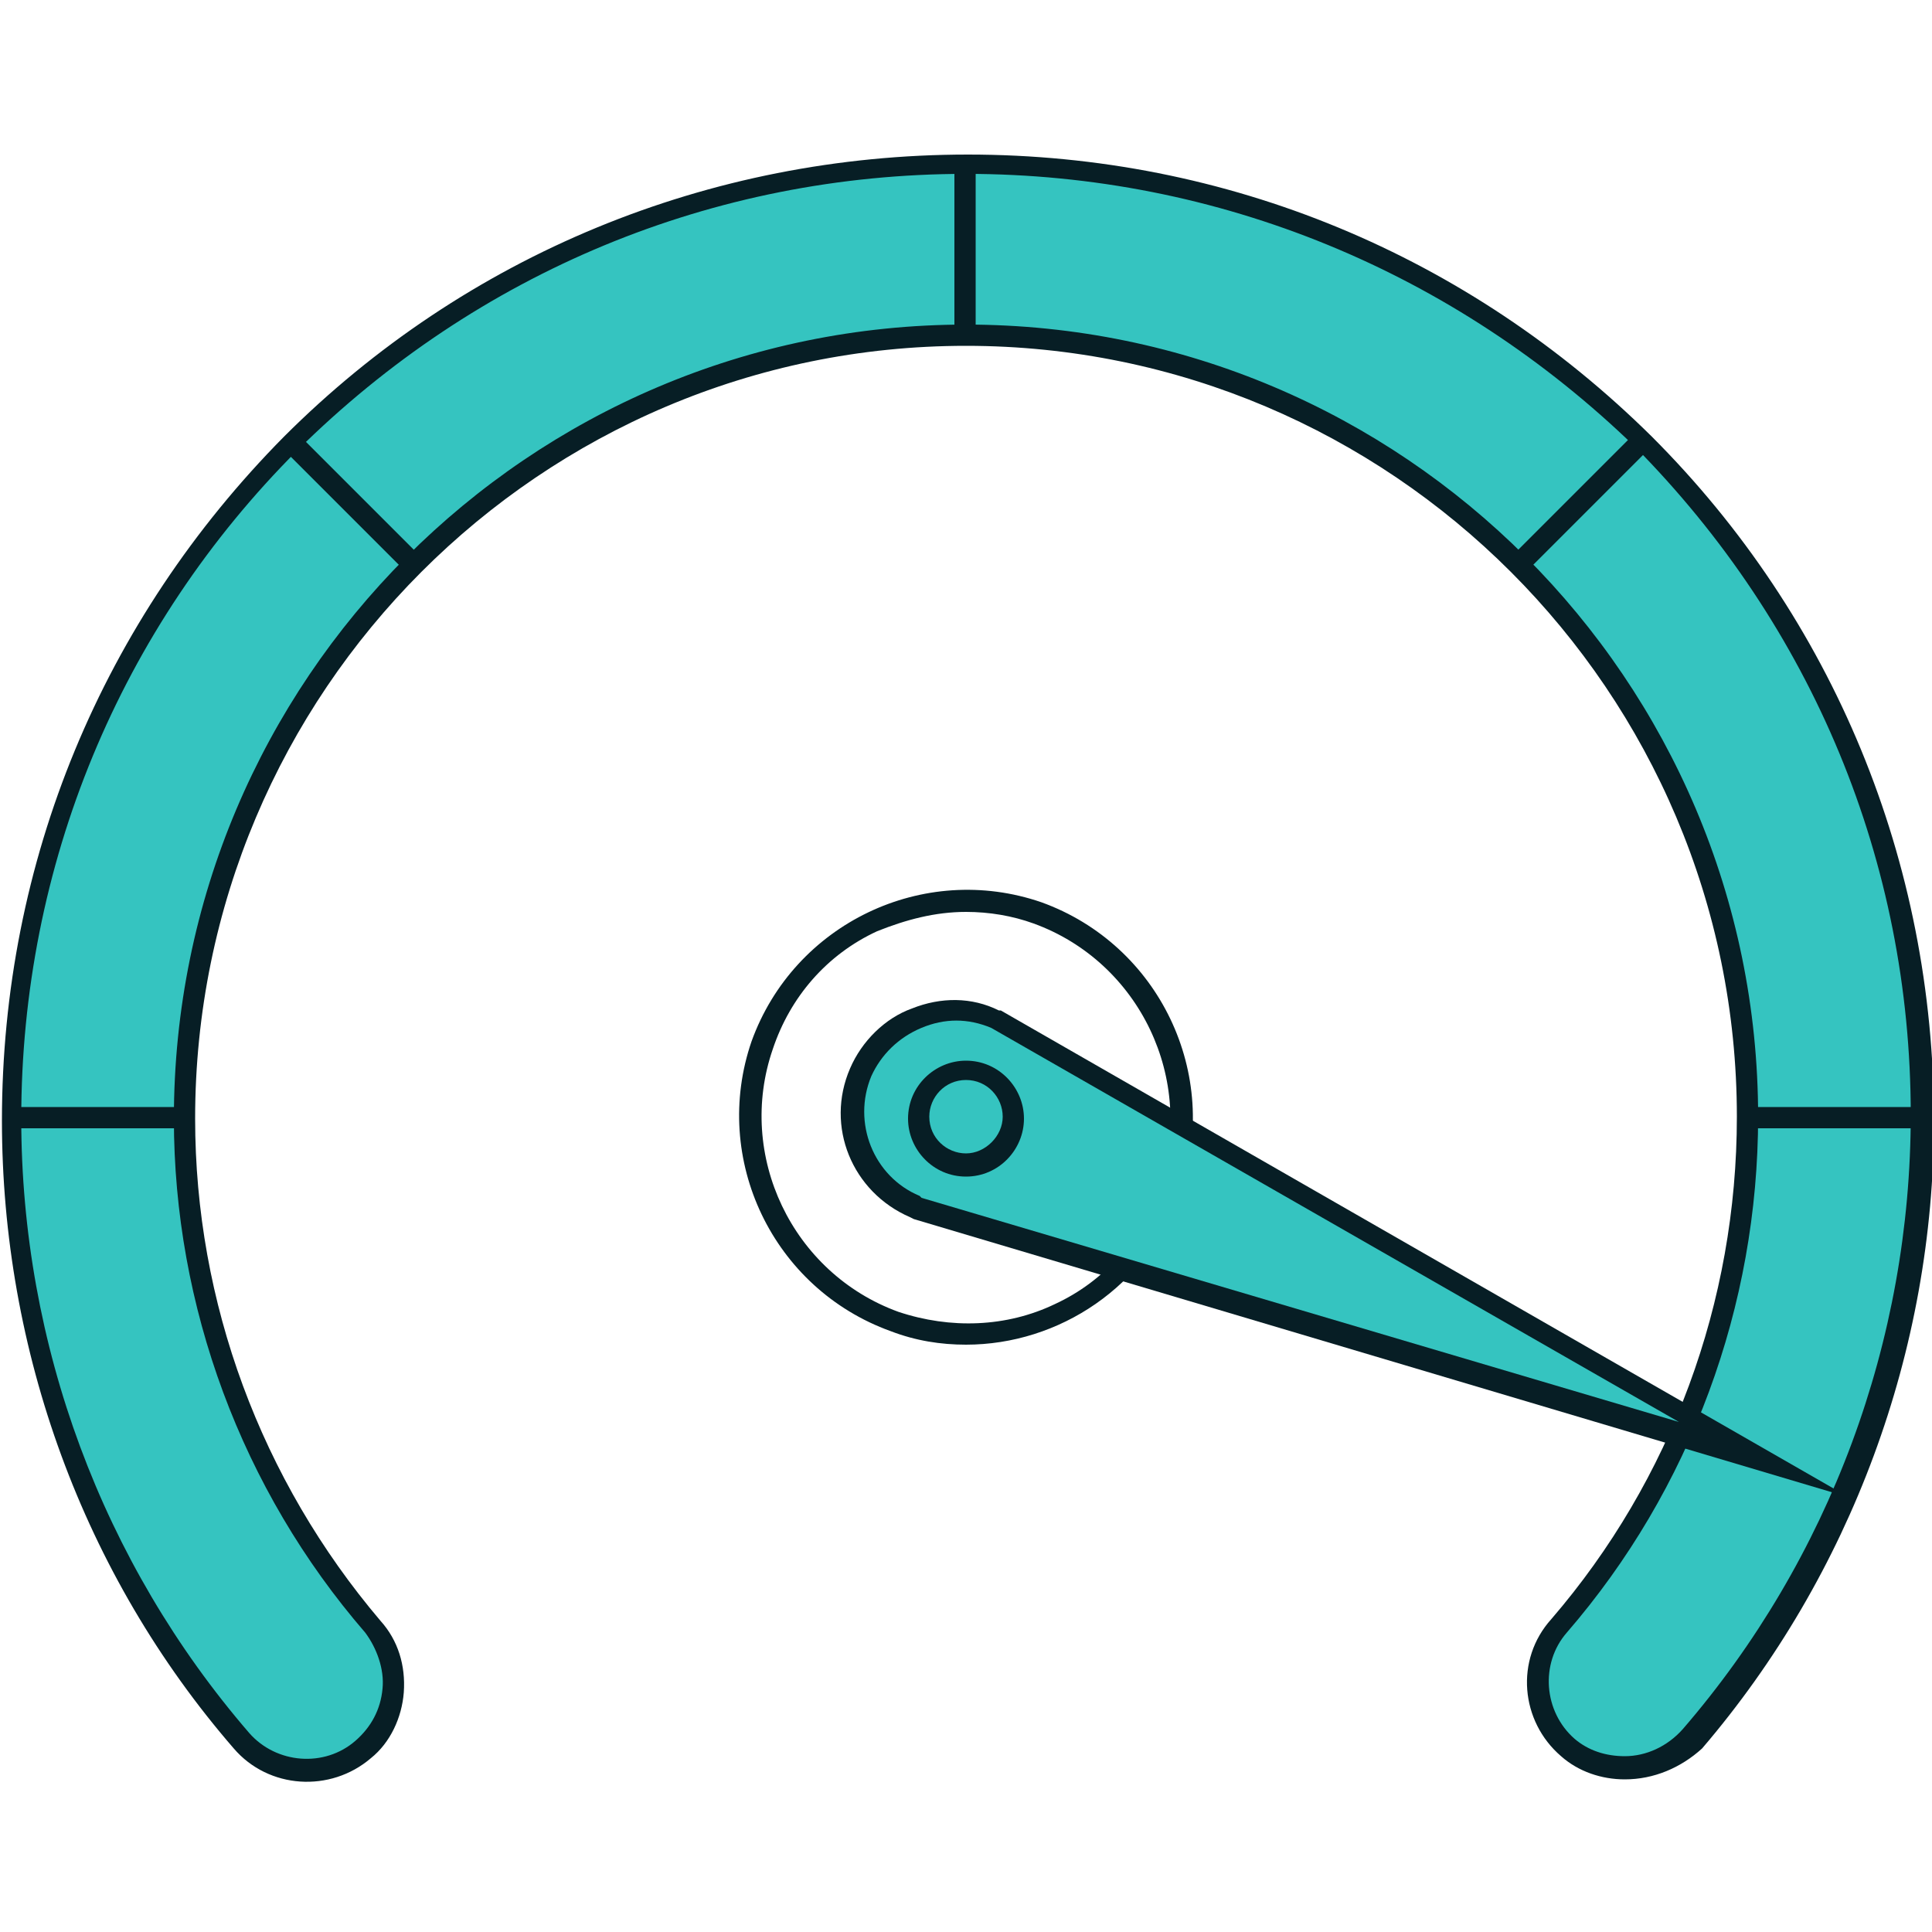
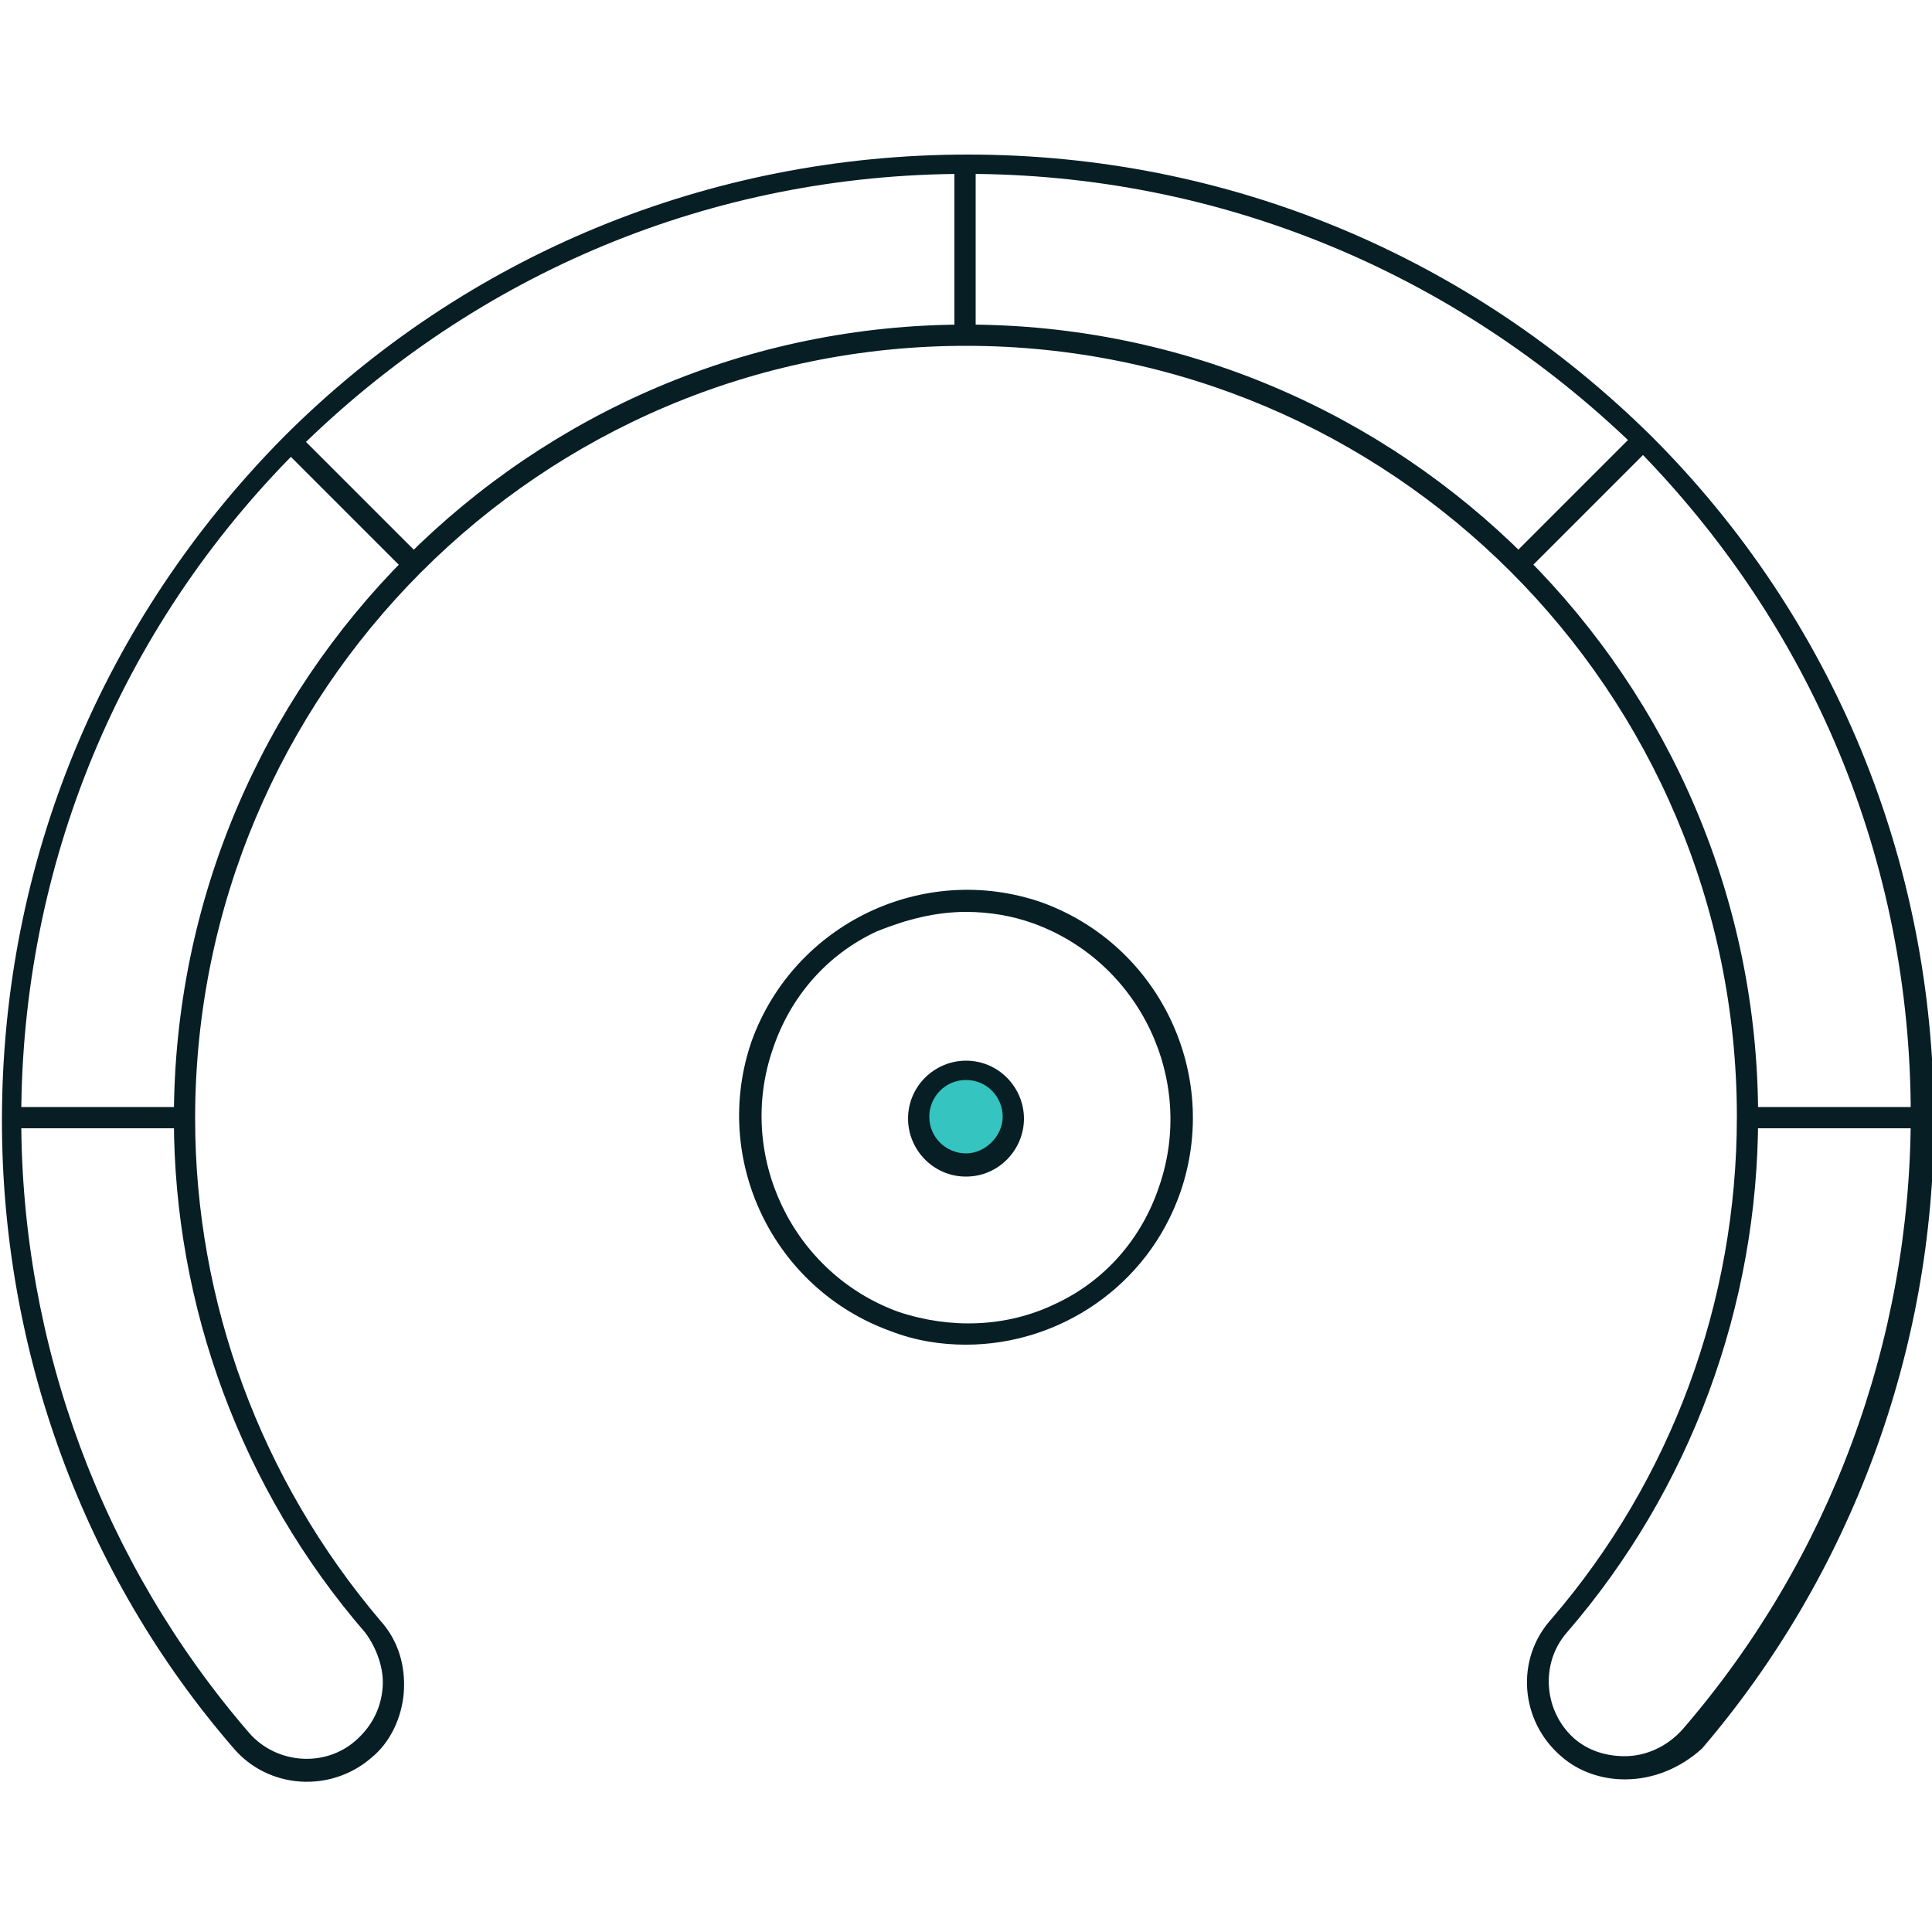
<svg xmlns="http://www.w3.org/2000/svg" version="1.1" id="Layer_1" x="0px" y="0px" viewBox="0 0 100 100" style="enable-background:new 0 0 100 100;" xml:space="preserve">
  <style type="text/css">
	.st0{fill:#35C4C0;}
	.st1{fill:#071E25;}
</style>
  <g id="speed_1_">
    <g>
      <g>
-         <path class="st0" d="M84.1,91.6c-1,0-2.1-0.4-2.9-1.1c-1.9-1.6-2.1-4.4-0.5-6.3c6.3-7.3,9.7-16.7,9.7-26.3     c0-22.3-18.2-40.5-40.5-40.5S9.5,35.5,9.5,57.9c0,9.7,3.5,19,9.7,26.3c1.6,1.9,1.4,4.7-0.5,6.3c-1.9,1.6-4.7,1.4-6.3-0.5     C4.8,81.1,0.6,69.7,0.6,57.9c0-13.2,5.1-25.6,14.5-35c9.3-9.3,21.8-14.5,35-14.5s25.6,5.1,35,14.5c9.3,9.3,14.5,21.8,14.5,35     c0,11.8-4.2,23.2-11.9,32.2C86.7,91.1,85.4,91.6,84.1,91.6z" />
        <path class="st1" d="M84.1,92.1c-1.2,0-2.4-0.4-3.3-1.2c-2.1-1.8-2.4-5-0.5-7.1c6.2-7.2,9.6-16.4,9.6-26     c0-22-17.9-39.9-39.9-39.9S10.1,35.8,10.1,57.9c0,9.5,3.4,18.7,9.6,26c0.9,1,1.3,2.3,1.2,3.7c-0.1,1.3-0.7,2.6-1.7,3.4     c-2.1,1.8-5.3,1.6-7.1-0.5c-7.8-9-12-20.6-12-32.5c0-13.4,5.2-25.9,14.6-35.4c9.4-9.4,22-14.6,35.4-14.6s25.9,5.2,35.4,14.6     c9.4,9.4,14.6,22,14.6,35.4c0,11.9-4.3,23.5-12,32.5C87,91.5,85.6,92.1,84.1,92.1z M50,16.8c22.6,0,41,18.4,41,41     c0,9.8-3.5,19.3-9.9,26.7c-1.4,1.6-1.2,4.1,0.4,5.5c0.7,0.6,1.6,0.9,2.6,0.9c1.1,0,2.2-0.5,3-1.4c7.6-8.8,11.8-20.1,11.8-31.8     c0-13.1-5.1-25.3-14.3-34.6C75.3,14.1,63.1,9,50,9s-25.3,5.1-34.6,14.3C6.2,32.5,1.1,44.8,1.1,57.9c0,11.7,4.2,23,11.8,31.8     c1.4,1.6,3.9,1.8,5.5,0.4c0.8-0.7,1.3-1.6,1.4-2.7c0.1-1-0.3-2.1-0.9-2.9C12.5,77.1,9,67.6,9,57.9C9,35.2,27.4,16.8,50,16.8z" />
      </g>
    </g>
    <g>
      <path class="st1" d="M50,69.6c-1.3,0-2.6-0.2-3.9-0.7c-6.1-2.2-9.3-8.9-7.2-15c2.2-6.1,8.9-9.3,15-7.2l0,0c6.1,2.2,9.3,8.9,7.2,15    C59.4,66.6,54.8,69.6,50,69.6z M50,47.2c-1.6,0-3.1,0.4-4.6,1c-2.6,1.2-4.5,3.4-5.4,6.1c-1.9,5.5,1,11.6,6.5,13.6    c2.7,0.9,5.6,0.8,8.1-0.4c2.6-1.2,4.5-3.4,5.4-6.1c1.9-5.5-1-11.6-6.5-13.6C52.4,47.4,51.2,47.2,50,47.2z" />
    </g>
    <g>
      <rect x="90.5" y="57.3" class="st1" width="9" height="1.1" />
    </g>
    <g>
      <rect x="49.4" y="8.4" class="st1" width="1.1" height="9" />
    </g>
    <g>
      <rect x="0.6" y="57.3" class="st1" width="9" height="1.1" />
    </g>
    <g>
      <rect x="17.7" y="21.6" transform="matrix(0.707 -0.707 0.707 0.707 -13.098 20.52)" class="st1" width="1.1" height="9" />
    </g>
    <g>
      <rect x="77.3" y="25.5" transform="matrix(0.707 -0.707 0.707 0.707 5.518 65.463)" class="st1" width="9" height="1.1" />
    </g>
    <g>
      <g>
-         <path class="st0" d="M51.5,52.7c-2.7-1.2-5.8,0.1-7,2.8c-1.2,2.7,0.1,5.8,2.8,7l0.2,0.1l43.8,13L51.5,52.7z" />
-         <path class="st1" d="M95.7,77.5L47.3,63.1L47.1,63c-3-1.3-4.4-4.7-3.1-7.7c0.6-1.4,1.8-2.6,3.2-3.1c1.5-0.6,3.1-0.6,4.5,0.1     l0.1,0L95.7,77.5z M47.7,62l39.2,11.6L51.3,53.2c-1.2-0.5-2.4-0.5-3.6,0c-1.2,0.5-2.1,1.4-2.6,2.5c-1,2.4,0.1,5.2,2.5,6.2     L47.7,62z" />
-       </g>
+         </g>
      <g>
        <circle class="st0" cx="50" cy="57.9" r="2.5" />
        <path class="st1" d="M50,60.9c-1.7,0-3-1.4-3-3c0-1.7,1.4-3,3-3c1.7,0,3,1.4,3,3C53,59.5,51.7,60.9,50,60.9z M50,55.9     c-1.1,0-1.9,0.9-1.9,1.9c0,1.1,0.9,1.9,1.9,1.9s1.9-0.9,1.9-1.9C51.9,56.8,51.1,55.9,50,55.9z" />
      </g>
    </g>
  </g>
</svg>